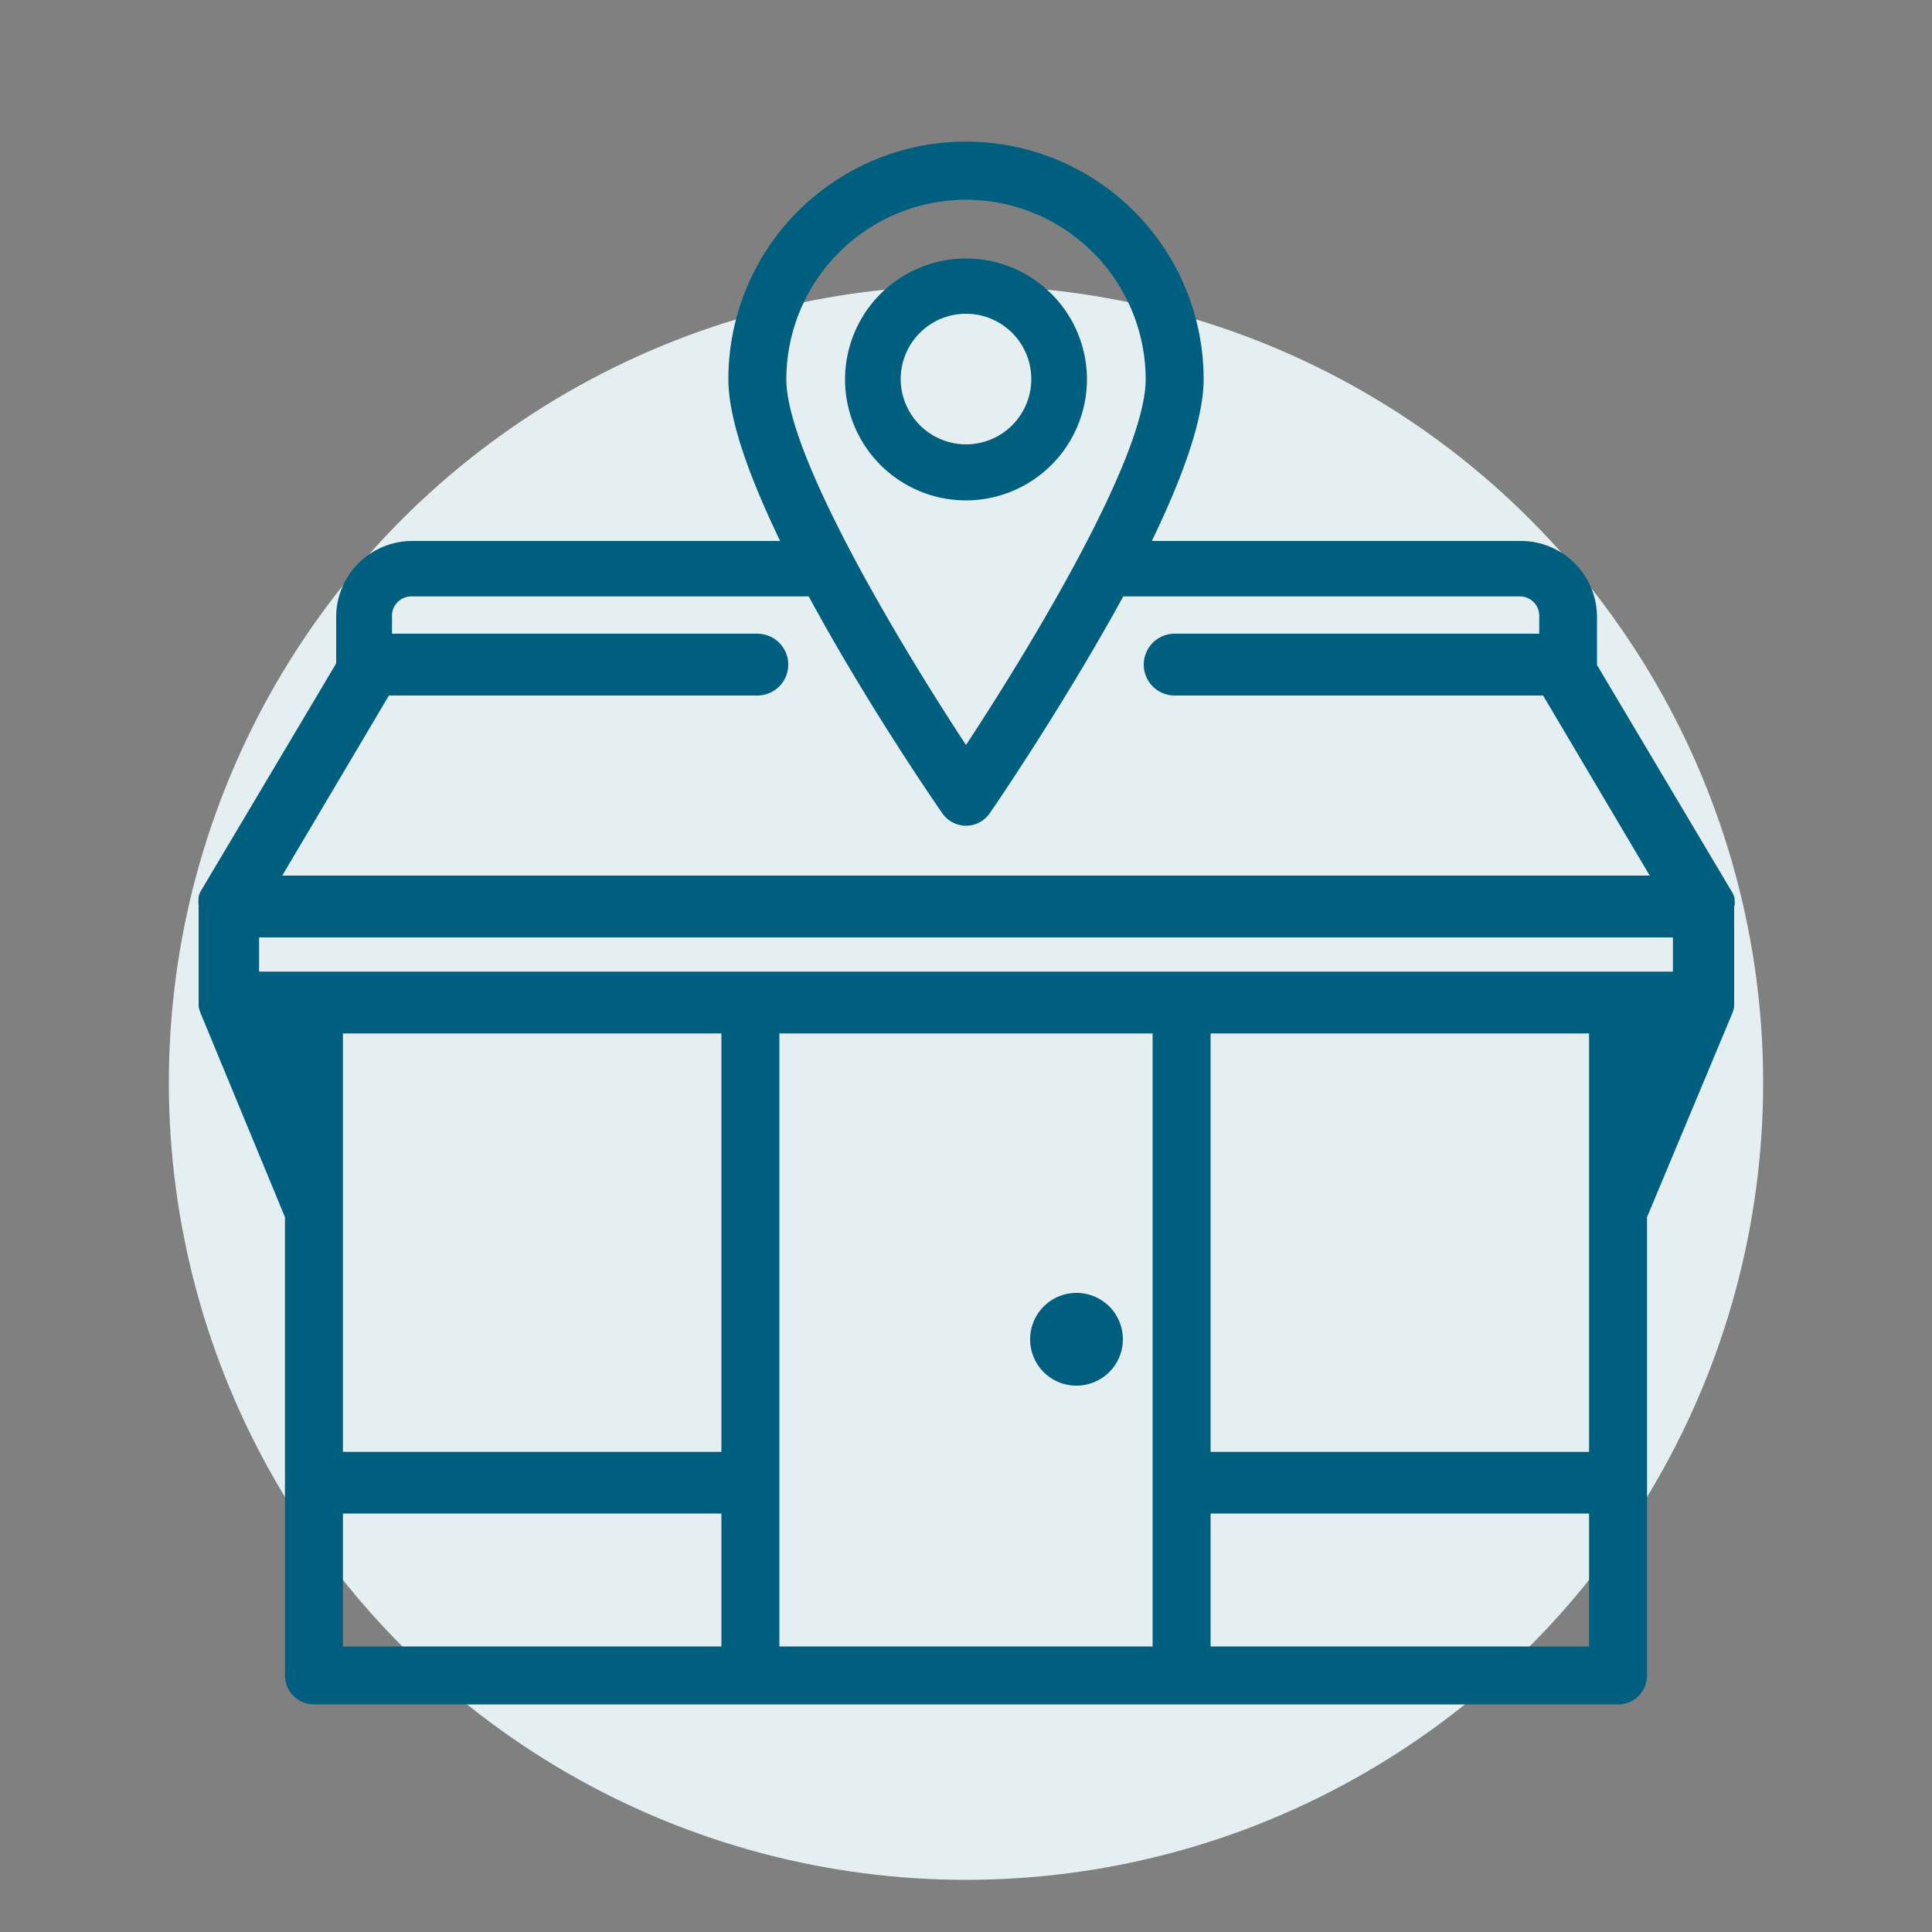
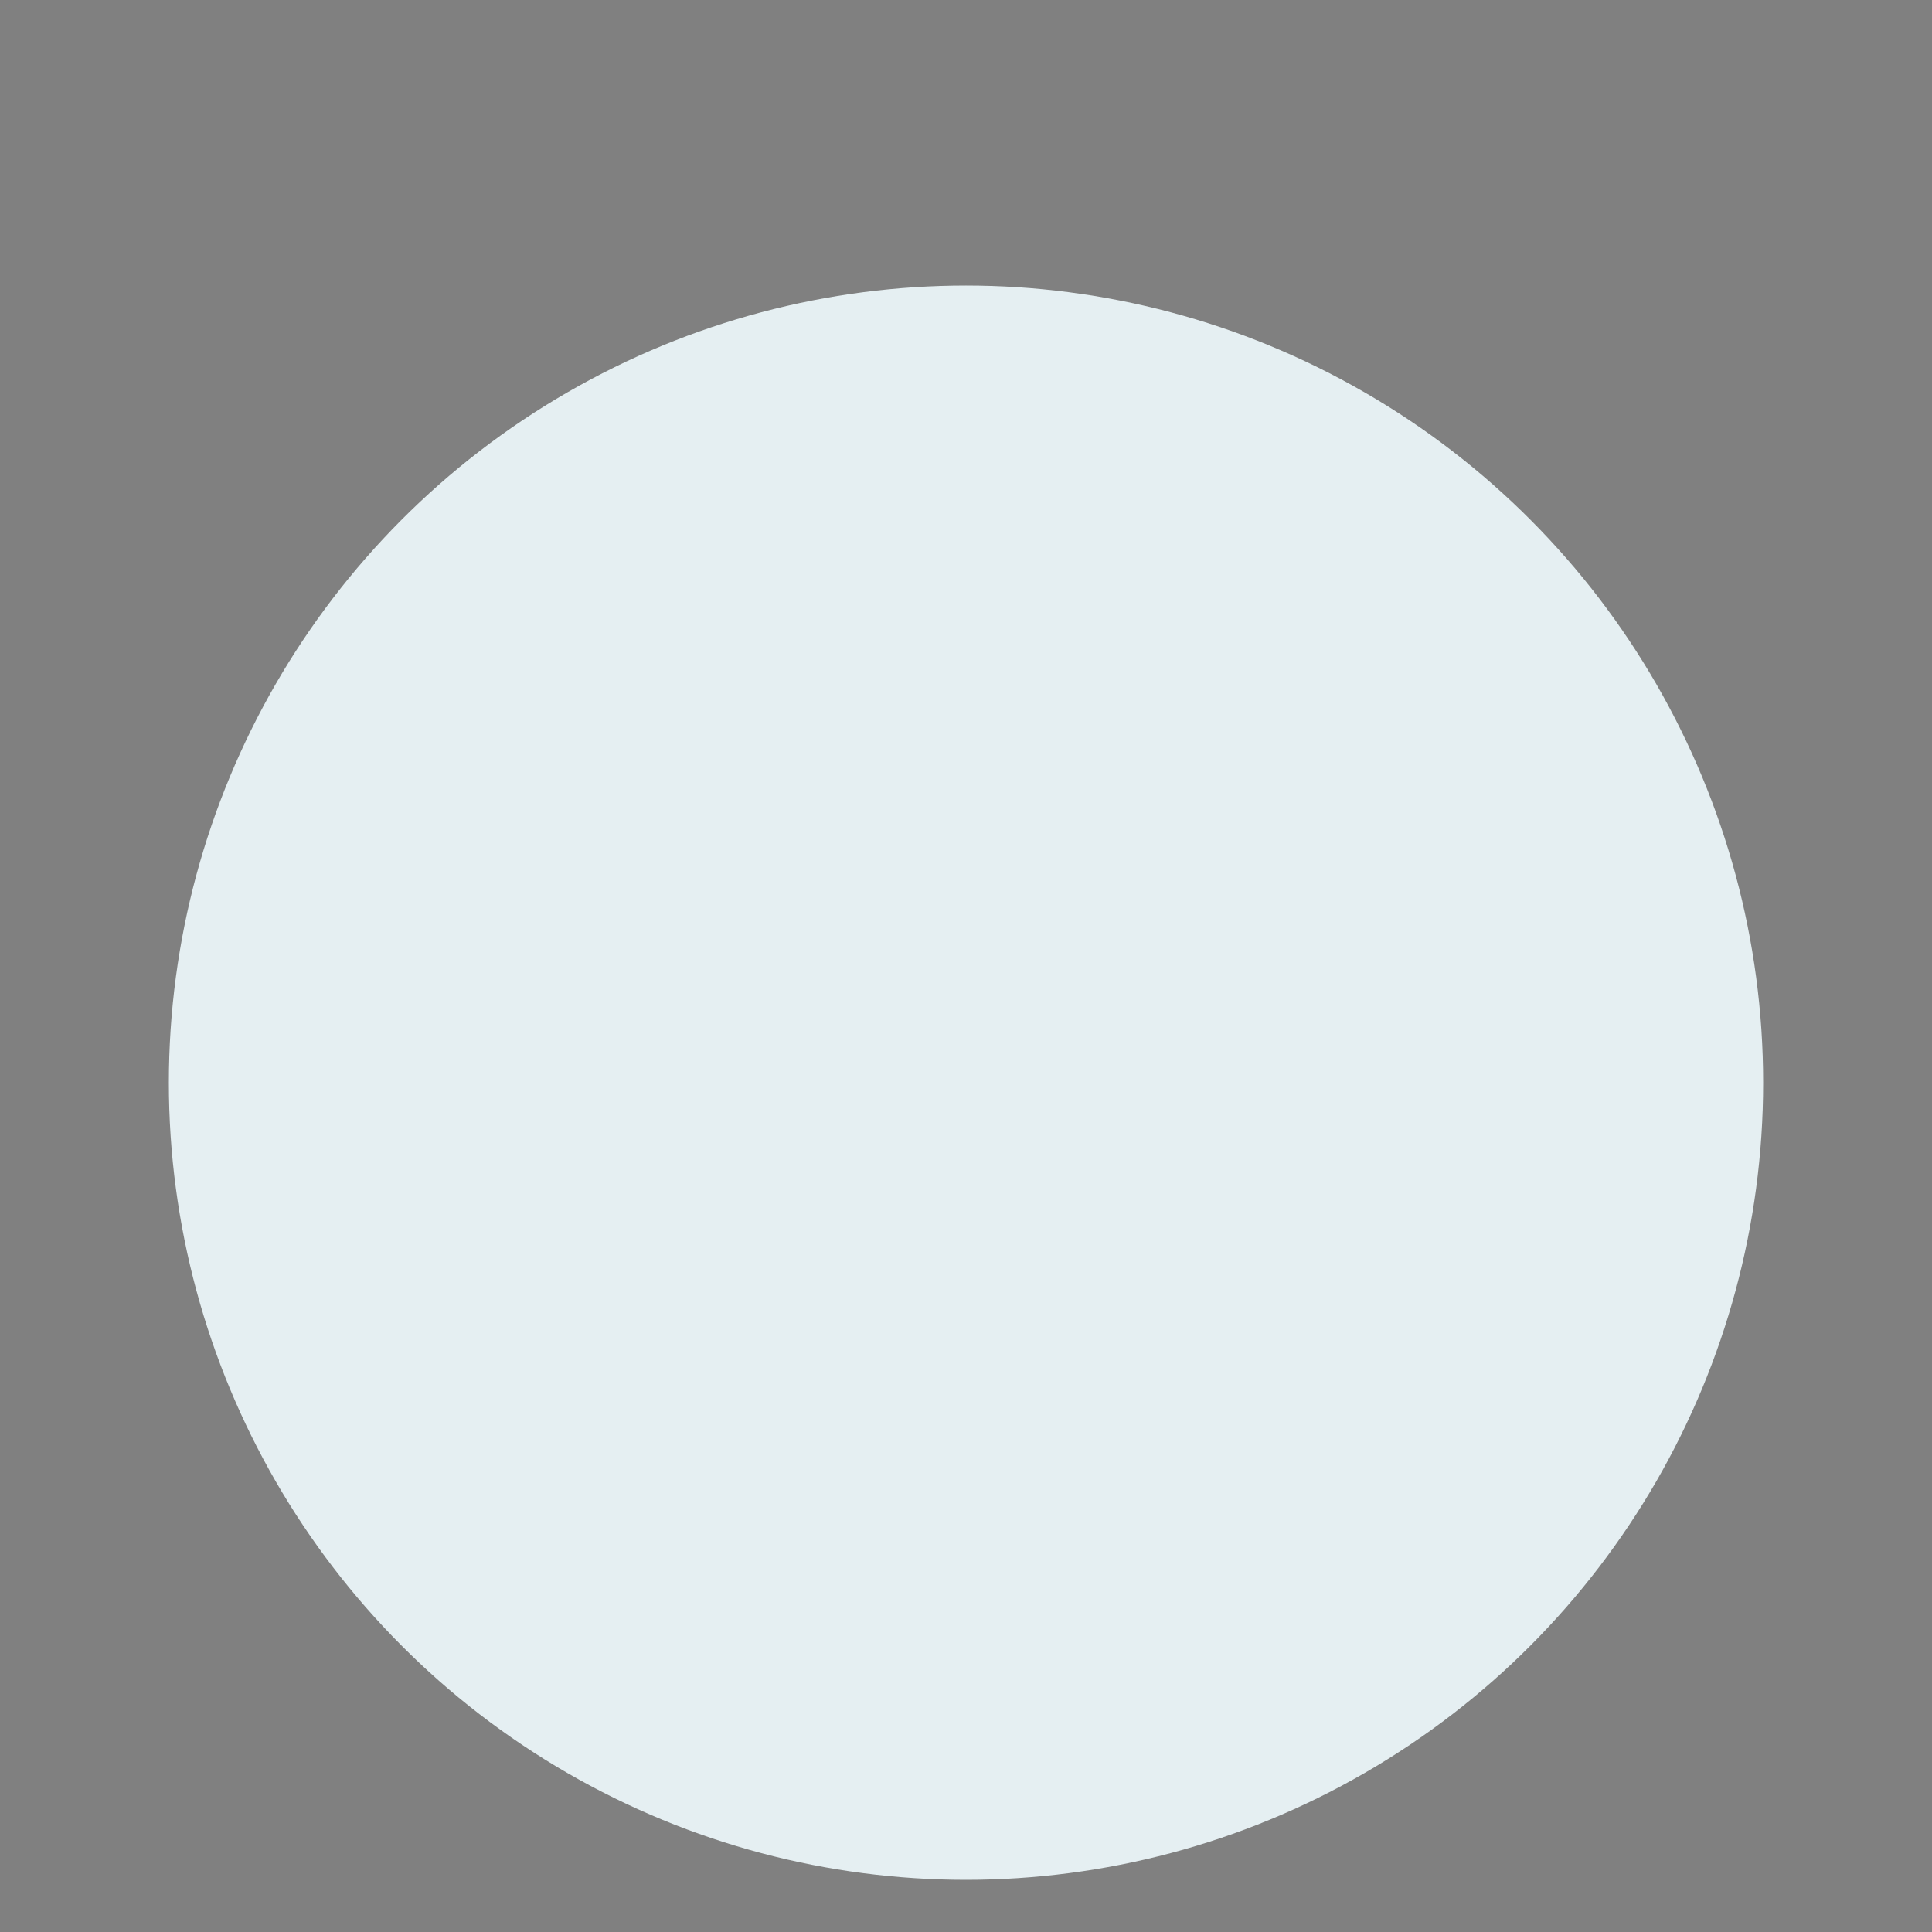
<svg xmlns="http://www.w3.org/2000/svg" viewBox="0 0 100 100" width="100px" height="100px">
  <rect x="0" y="0" width="100" height="100" fill="#808080" stroke="none" />
  <defs>
    <style>.a{fill:#e5eff2;}.b{fill:#005f7e;}</style>
  </defs>
  <circle class="a" cx="50" cy="56.04" r="41.26" />
-   <path class="b" d="M89.78,46.91v0a1.27,1.27,0,0,0,0-.34l0-.1a1.39,1.39,0,0,0-.12-.28s0,0,0,0l-7-11.77V31.93A3.94,3.94,0,0,0,78.67,28H59.62c1.54-3.19,2.68-6.25,2.68-8.37a12.3,12.3,0,0,0-24.6,0c0,2.12,1.14,5.18,2.68,8.37H21.33a3.94,3.94,0,0,0-3.93,3.93v2.41l-7,11.77s0,0,0,0a1.39,1.39,0,0,0-.12.28l0,.1a1.27,1.27,0,0,0,0,.34v0h0v5s0,.1,0,.16a.37.37,0,0,1,0,.11,2.15,2.15,0,0,0,.11.36L14.75,63V86.72a1.5,1.5,0,0,0,1.5,1.5h67.5a1.5,1.5,0,0,0,1.5-1.5V63l4.4-10.52a2.15,2.15,0,0,0,.11-.36.37.37,0,0,1,0-.11c0-.06,0-.11,0-.16v-5ZM50,10.34a9.31,9.31,0,0,1,9.3,9.29c0,4-5.89,13.75-9.3,18.93-3.41-5.18-9.3-15-9.3-18.93A9.31,9.31,0,0,1,50,10.34ZM20.13,36H39.2a1.6,1.6,0,0,0,0-3.2H20.29v-.88a1,1,0,0,1,1-1.05H41.86c2.87,5.31,6.27,10.3,6.91,11.22a1.49,1.49,0,0,0,2.46,0c.64-.92,4-5.91,6.91-11.22H78.67a1,1,0,0,1,1,1.05v.88H60.8a1.6,1.6,0,1,0,0,3.2H79.87l5.52,9.32H14.61ZM37.34,85.22H17.75V78.34H37.34Zm0-10.07H17.75V53.49H37.34ZM59.66,85.22H40.34V53.49H59.66Zm22.59,0H62.66V78.34H82.25Zm0-10.07H62.66V53.49H82.25Zm4.34-24.86H13.41V48.52H86.59ZM56.26,19.63A6.26,6.26,0,1,0,50,25.9,6.27,6.27,0,0,0,56.26,19.63Zm-9.64,0A3.38,3.38,0,1,1,50,23,3.39,3.39,0,0,1,46.62,19.63Zm9.1,52.09a2.4,2.4,0,1,0-2.4-2.39A2.39,2.39,0,0,0,55.72,71.72Z" />
</svg>